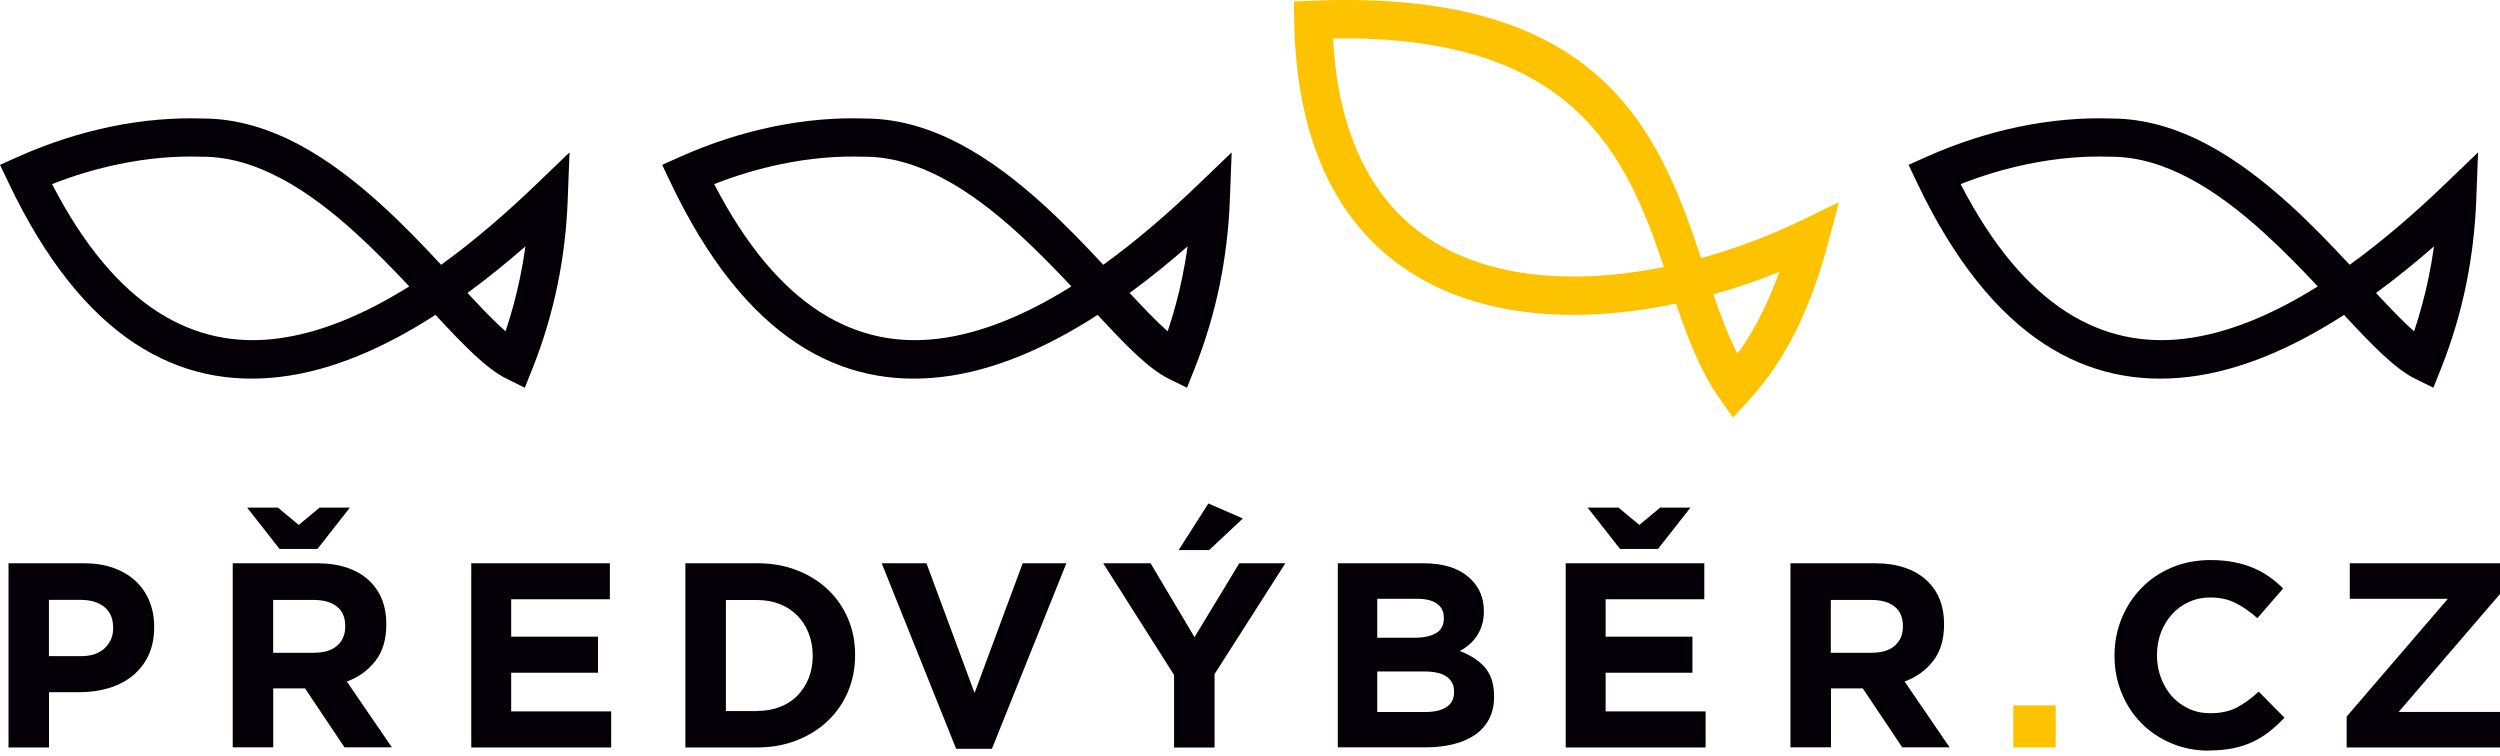
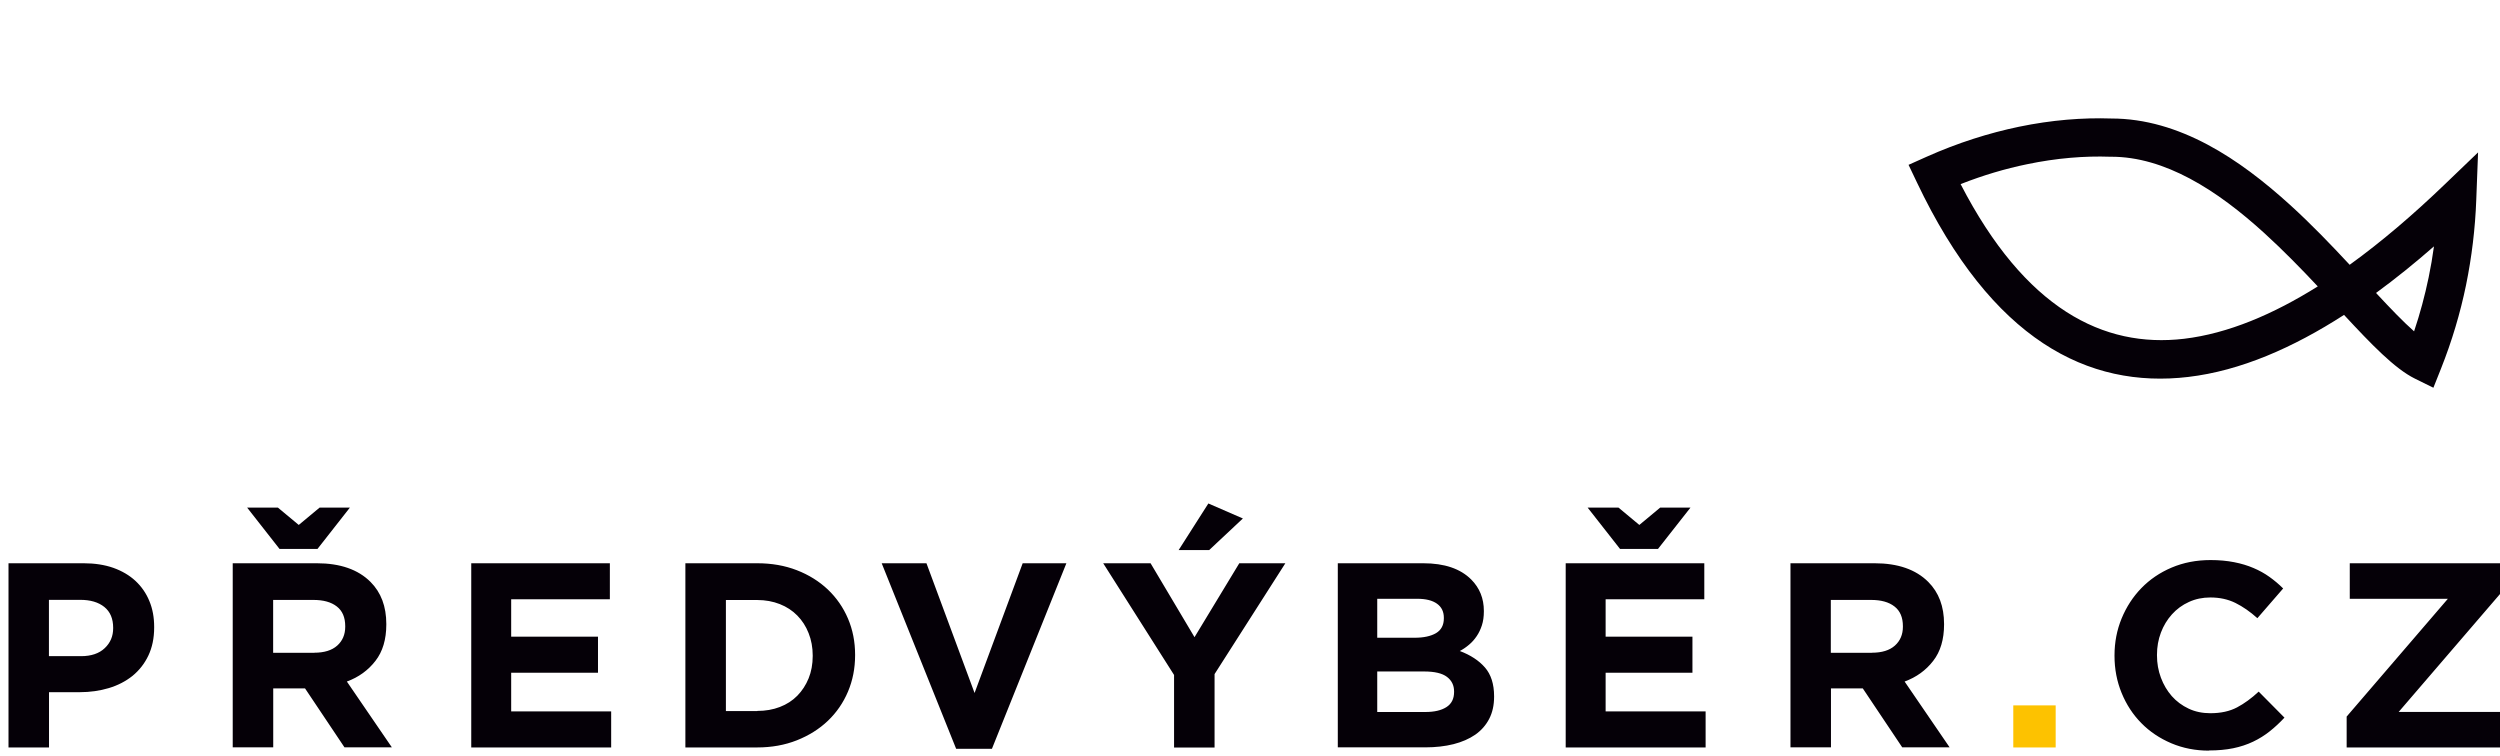
<svg xmlns="http://www.w3.org/2000/svg" width="248" height="75" viewBox="0 0 248 75" fill="none">
  <g id="Group 10">
    <g id="Vrstva 1">
      <path id="Vector" d="M232.78 71.093L242.829 59.399H233.097V55.875H248V58.928L237.951 70.621H248V74.146H232.788V71.093H232.78ZM219.127 74.463C217.787 74.463 216.545 74.219 215.393 73.732C214.248 73.244 213.25 72.579 212.422 71.734C211.586 70.889 210.936 69.891 210.466 68.746C209.995 67.601 209.759 66.366 209.759 65.067V65.018C209.759 63.711 209.995 62.493 210.466 61.348C210.936 60.211 211.586 59.204 212.422 58.343C213.258 57.483 214.256 56.8 215.425 56.305C216.594 55.81 217.877 55.558 219.289 55.558C220.141 55.558 220.921 55.631 221.627 55.769C222.333 55.907 222.974 56.102 223.543 56.346C224.119 56.589 224.646 56.882 225.134 57.231C225.621 57.58 226.075 57.962 226.489 58.376L223.932 61.324C223.218 60.682 222.495 60.179 221.757 59.813C221.018 59.448 220.19 59.269 219.265 59.269C218.502 59.269 217.787 59.415 217.138 59.716C216.489 60.008 215.928 60.422 215.458 60.942C214.987 61.462 214.622 62.071 214.362 62.753C214.102 63.443 213.972 64.174 213.972 64.962V65.01C213.972 65.79 214.102 66.537 214.362 67.227C214.622 67.925 214.987 68.534 215.441 69.054C215.904 69.574 216.456 69.988 217.114 70.297C217.763 70.605 218.485 70.751 219.265 70.751C220.312 70.751 221.189 70.556 221.911 70.175C222.633 69.793 223.348 69.273 224.062 68.608L226.619 71.19C226.148 71.693 225.661 72.148 225.158 72.546C224.655 72.944 224.103 73.293 223.502 73.577C222.901 73.862 222.244 74.081 221.529 74.227C220.815 74.373 220.02 74.446 219.127 74.446V74.463ZM177.607 55.875H185.959C188.273 55.875 190.051 56.492 191.284 57.726C192.331 58.774 192.851 60.162 192.851 61.9V61.949C192.851 63.427 192.494 64.637 191.771 65.562C191.049 66.496 190.107 67.178 188.938 67.609L193.403 74.138H188.703L184.79 68.291H181.633V74.138H177.615V55.858L177.607 55.875ZM185.692 64.75C186.682 64.75 187.445 64.515 187.972 64.044C188.5 63.573 188.768 62.948 188.768 62.168V62.119C188.768 61.251 188.492 60.593 187.932 60.162C187.372 59.724 186.601 59.513 185.61 59.513H181.617V64.758H185.692V64.75ZM155.317 55.875H169.067V59.448H159.278V63.159H167.89V66.732H159.278V70.573H169.197V74.146H155.317V55.867V55.875ZM132.718 55.875H141.184C143.287 55.875 144.87 56.411 145.949 57.491C146.777 58.327 147.199 59.358 147.199 60.601V60.65C147.199 61.169 147.134 61.632 147.004 62.03C146.875 62.428 146.704 62.793 146.485 63.11C146.266 63.435 146.022 63.711 145.73 63.955C145.446 64.198 145.137 64.409 144.813 64.58C145.868 64.978 146.704 65.522 147.305 66.212C147.905 66.902 148.214 67.852 148.214 69.07V69.119C148.214 69.956 148.052 70.686 147.727 71.312C147.402 71.937 146.948 72.457 146.347 72.879C145.746 73.293 145.024 73.61 144.188 73.821C143.344 74.032 142.41 74.138 141.387 74.138H132.71V55.858L132.718 55.875ZM140.34 63.264C141.225 63.264 141.931 63.11 142.451 62.81C142.97 62.501 143.23 62.014 143.23 61.332V61.283C143.23 60.674 143.003 60.211 142.548 59.886C142.093 59.561 141.444 59.399 140.592 59.399H136.622V63.264H140.332H140.34ZM141.403 70.63C142.288 70.63 142.986 70.467 143.49 70.142C143.993 69.818 144.245 69.322 144.245 68.64V68.591C144.245 67.982 144.009 67.503 143.538 67.146C143.068 66.789 142.313 66.61 141.265 66.61H136.622V70.63H141.395H141.403ZM116.459 66.943L109.438 55.875H114.137L118.496 63.208L122.937 55.875H127.507L120.485 66.87V74.154H116.467V66.951L116.459 66.943ZM119.876 49.947L123.294 51.433L119.949 54.567H116.922L119.868 49.947H119.876ZM87.464 55.875H91.904L96.677 68.746L101.45 55.875H105.785L98.398 74.284H94.851L87.464 55.875ZM67.99 55.875H75.118C76.546 55.875 77.853 56.102 79.046 56.565C80.24 57.028 81.262 57.669 82.123 58.481C82.983 59.302 83.649 60.26 84.12 61.364C84.59 62.468 84.826 63.662 84.826 64.953V65.002C84.826 66.293 84.59 67.495 84.12 68.608C83.649 69.72 82.983 70.686 82.123 71.507C81.262 72.327 80.231 72.968 79.046 73.439C77.853 73.91 76.546 74.146 75.118 74.146H67.99V55.867V55.875ZM75.118 70.524C75.937 70.524 76.684 70.394 77.358 70.134C78.04 69.874 78.616 69.501 79.095 69.014C79.574 68.526 79.947 67.95 80.215 67.292C80.483 66.634 80.621 65.887 80.621 65.075V65.026C80.621 64.223 80.483 63.484 80.215 62.81C79.947 62.127 79.574 61.551 79.095 61.064C78.616 60.577 78.04 60.195 77.358 59.927C76.676 59.659 75.929 59.521 75.118 59.521H72.009V70.54H75.118V70.524ZM46.748 55.875H60.498V59.448H50.709V63.159H59.321V66.732H50.709V70.573H60.628V74.146H46.748V55.867V55.875ZM23.078 55.875H31.43C33.744 55.875 35.521 56.492 36.755 57.726C37.802 58.774 38.322 60.162 38.322 61.9V61.949C38.322 63.427 37.965 64.637 37.242 65.562C36.52 66.496 35.578 67.178 34.409 67.609L38.874 74.138H34.174L30.261 68.291H27.104V74.138H23.086V55.858L23.078 55.875ZM31.17 64.75C32.161 64.75 32.924 64.515 33.451 64.044C33.979 63.573 34.247 62.948 34.247 62.168V62.119C34.247 61.251 33.971 60.593 33.411 60.162C32.851 59.724 32.08 59.513 31.089 59.513H27.096V64.758H31.17V64.75ZM0.844 55.875H8.304C9.4 55.875 10.382 56.029 11.242 56.33C12.103 56.638 12.833 57.068 13.434 57.621C14.035 58.181 14.498 58.847 14.814 59.618C15.139 60.39 15.293 61.251 15.293 62.192V62.241C15.293 63.305 15.098 64.231 14.717 65.035C14.335 65.838 13.807 66.504 13.142 67.049C12.468 67.584 11.689 67.99 10.796 68.258C9.903 68.526 8.937 68.665 7.914 68.665H4.862V74.146H0.844V55.867V55.875ZM8.044 65.091C9.051 65.091 9.838 64.823 10.39 64.296C10.95 63.768 11.226 63.11 11.226 62.322V62.274C11.226 61.372 10.934 60.682 10.35 60.211C9.765 59.74 8.97 59.505 7.963 59.505H4.854V65.091H8.036H8.044Z" fill="#050007" />
      <path id="Vector_2" d="M203.923 69.974H199.718V74.148H203.923V69.974Z" fill="#FDC200" />
-       <path id="Vector_3" d="M52.121 24.44C50.246 26.081 48.33 27.631 46.374 29.061C47.787 30.579 49.061 31.911 50.149 32.869C50.741 31.107 51.22 29.321 51.594 27.518C51.805 26.495 51.983 25.471 52.121 24.44ZM27.761 37.392C17.809 38.57 8.263 33.73 0.836 18.106L0 16.352L1.778 15.556C4.903 14.16 7.987 13.193 10.942 12.576C14.189 11.902 17.29 11.659 20.115 11.756C23.483 11.756 26.665 12.755 29.661 14.346C32.575 15.897 35.302 18.017 37.835 20.315C39.937 22.223 41.926 24.294 43.76 26.267C46.975 23.945 50.116 21.241 53.103 18.374L56.496 15.118L56.318 19.811C56.212 22.67 55.88 25.496 55.303 28.281C54.727 31.075 53.907 33.827 52.827 36.548L52.064 38.464L50.222 37.555C48.233 36.572 45.92 34.169 43.2 31.237C38.151 34.493 32.924 36.783 27.753 37.392H27.761ZM5.163 18.261C11.559 30.652 19.335 34.558 27.323 33.608C31.698 33.089 36.187 31.172 40.595 28.411C38.963 26.673 37.194 24.854 35.294 23.125C32.981 21.021 30.505 19.097 27.891 17.708C25.383 16.377 22.761 15.54 20.074 15.548H20.001C17.477 15.459 14.684 15.678 11.738 16.295C9.611 16.734 7.403 17.384 5.171 18.261H5.163Z" fill="#050007" />
-       <path id="Vector_4" d="M117.807 24.44C115.931 26.081 114.016 27.631 112.059 29.061C113.472 30.579 114.746 31.911 115.834 32.869C116.427 31.107 116.906 29.321 117.279 27.518C117.49 26.495 117.669 25.471 117.807 24.44ZM93.447 37.392C83.495 38.57 73.949 33.73 66.521 18.106L65.685 16.352L67.463 15.556C70.588 14.16 73.673 13.193 76.627 12.576C79.874 11.902 82.975 11.659 85.8 11.756C89.169 11.756 92.351 12.755 95.346 14.346C98.26 15.897 100.987 18.017 103.52 20.315C105.622 22.223 107.611 24.294 109.446 26.267C112.66 23.945 115.802 21.241 118.789 18.374L122.182 15.118L122.003 19.811C121.898 22.67 121.557 25.496 120.989 28.281C120.412 31.075 119.592 33.827 118.513 36.548L117.75 38.464L115.907 37.555C113.918 36.572 111.605 34.169 108.886 31.237C103.837 34.493 98.609 36.783 93.438 37.392H93.447ZM70.848 18.261C77.244 30.652 85.021 34.558 93.008 33.608C97.383 33.089 101.872 31.172 106.28 28.411C104.648 26.673 102.879 24.854 100.979 23.125C98.666 21.021 96.19 19.097 93.576 17.708C91.068 16.377 88.446 15.54 85.759 15.548H85.686C83.162 15.459 80.37 15.678 77.423 16.295C75.296 16.734 73.088 17.384 70.856 18.261H70.848Z" fill="#050007" />
-       <path id="Vector_5" d="M176.495 26.982C174.392 27.826 172.201 28.574 169.968 29.199C170.699 31.326 171.454 33.332 172.355 35.094C173.378 33.689 174.254 32.171 175.009 30.587C175.569 29.41 176.064 28.208 176.495 26.99M131.63 17.554C129.658 13.47 128.481 8.337 128.383 1.987L128.351 0.144L130.202 0.071C158.921 -1.123 164.538 13.023 168.751 25.602C172.241 24.635 175.626 23.352 178.703 21.858L182.42 20.055L181.365 24.05C180.634 26.803 179.693 29.589 178.443 32.228C177.16 34.916 175.553 37.457 173.507 39.682L171.908 41.42L170.553 39.487C168.686 36.832 167.444 33.592 166.259 30.116C163.085 30.782 159.862 31.18 156.713 31.229C151.542 31.31 146.55 30.449 142.215 28.314C137.799 26.137 134.098 22.67 131.622 17.554H131.63ZM132.239 3.814C132.499 8.703 133.497 12.69 135.056 15.906C137.126 20.185 140.218 23.092 143.904 24.903C147.67 26.755 152.078 27.502 156.68 27.429C159.44 27.388 162.265 27.047 165.057 26.487C161.364 15.524 156.266 3.433 132.247 3.814H132.239Z" fill="#FDC200" />
      <path id="Vector_6" d="M241.449 24.44C239.574 26.081 237.658 27.631 235.702 29.061C237.115 30.579 238.389 31.911 239.477 32.869C240.069 31.107 240.548 29.321 240.922 27.518C241.133 26.495 241.311 25.471 241.449 24.44ZM217.089 37.392C207.137 38.57 197.591 33.73 190.164 18.106L189.328 16.352L191.106 15.556C194.231 14.16 197.315 13.193 200.27 12.576C203.517 11.902 206.618 11.659 209.443 11.756C212.811 11.756 215.993 12.755 218.989 14.346C221.903 15.897 224.63 18.017 227.163 20.315C229.265 22.223 231.254 24.294 233.088 26.267C236.303 23.945 239.444 21.241 242.431 18.374L245.824 15.118L245.646 19.811C245.54 22.67 245.199 25.496 244.631 28.281C244.055 31.075 243.235 33.827 242.155 36.548L241.392 38.464L239.55 37.555C237.561 36.572 235.248 34.169 232.528 31.237C227.479 34.493 222.252 36.783 217.081 37.392H217.089ZM194.491 18.261C200.887 30.652 208.663 34.55 216.651 33.608C221.026 33.089 225.515 31.172 229.923 28.411C228.291 26.673 226.522 24.854 224.622 23.125C222.309 21.021 219.833 19.097 217.219 17.708C214.711 16.377 212.089 15.54 209.402 15.548H209.329C206.805 15.459 204.012 15.678 201.066 16.295C198.931 16.734 196.731 17.384 194.499 18.261H194.491Z" fill="#050007" />
      <path id="Vector_7" d="M24.514 50.353H27.566L29.636 52.074L31.706 50.353H34.71L31.495 54.454H27.729L24.514 50.353Z" fill="#050007" />
      <path id="Vector_8" d="M157.492 50.353H160.552L162.622 52.074L164.692 50.353H167.696L164.473 54.454H160.707L157.492 50.353Z" fill="#050007" />
    </g>
  </g>
</svg>